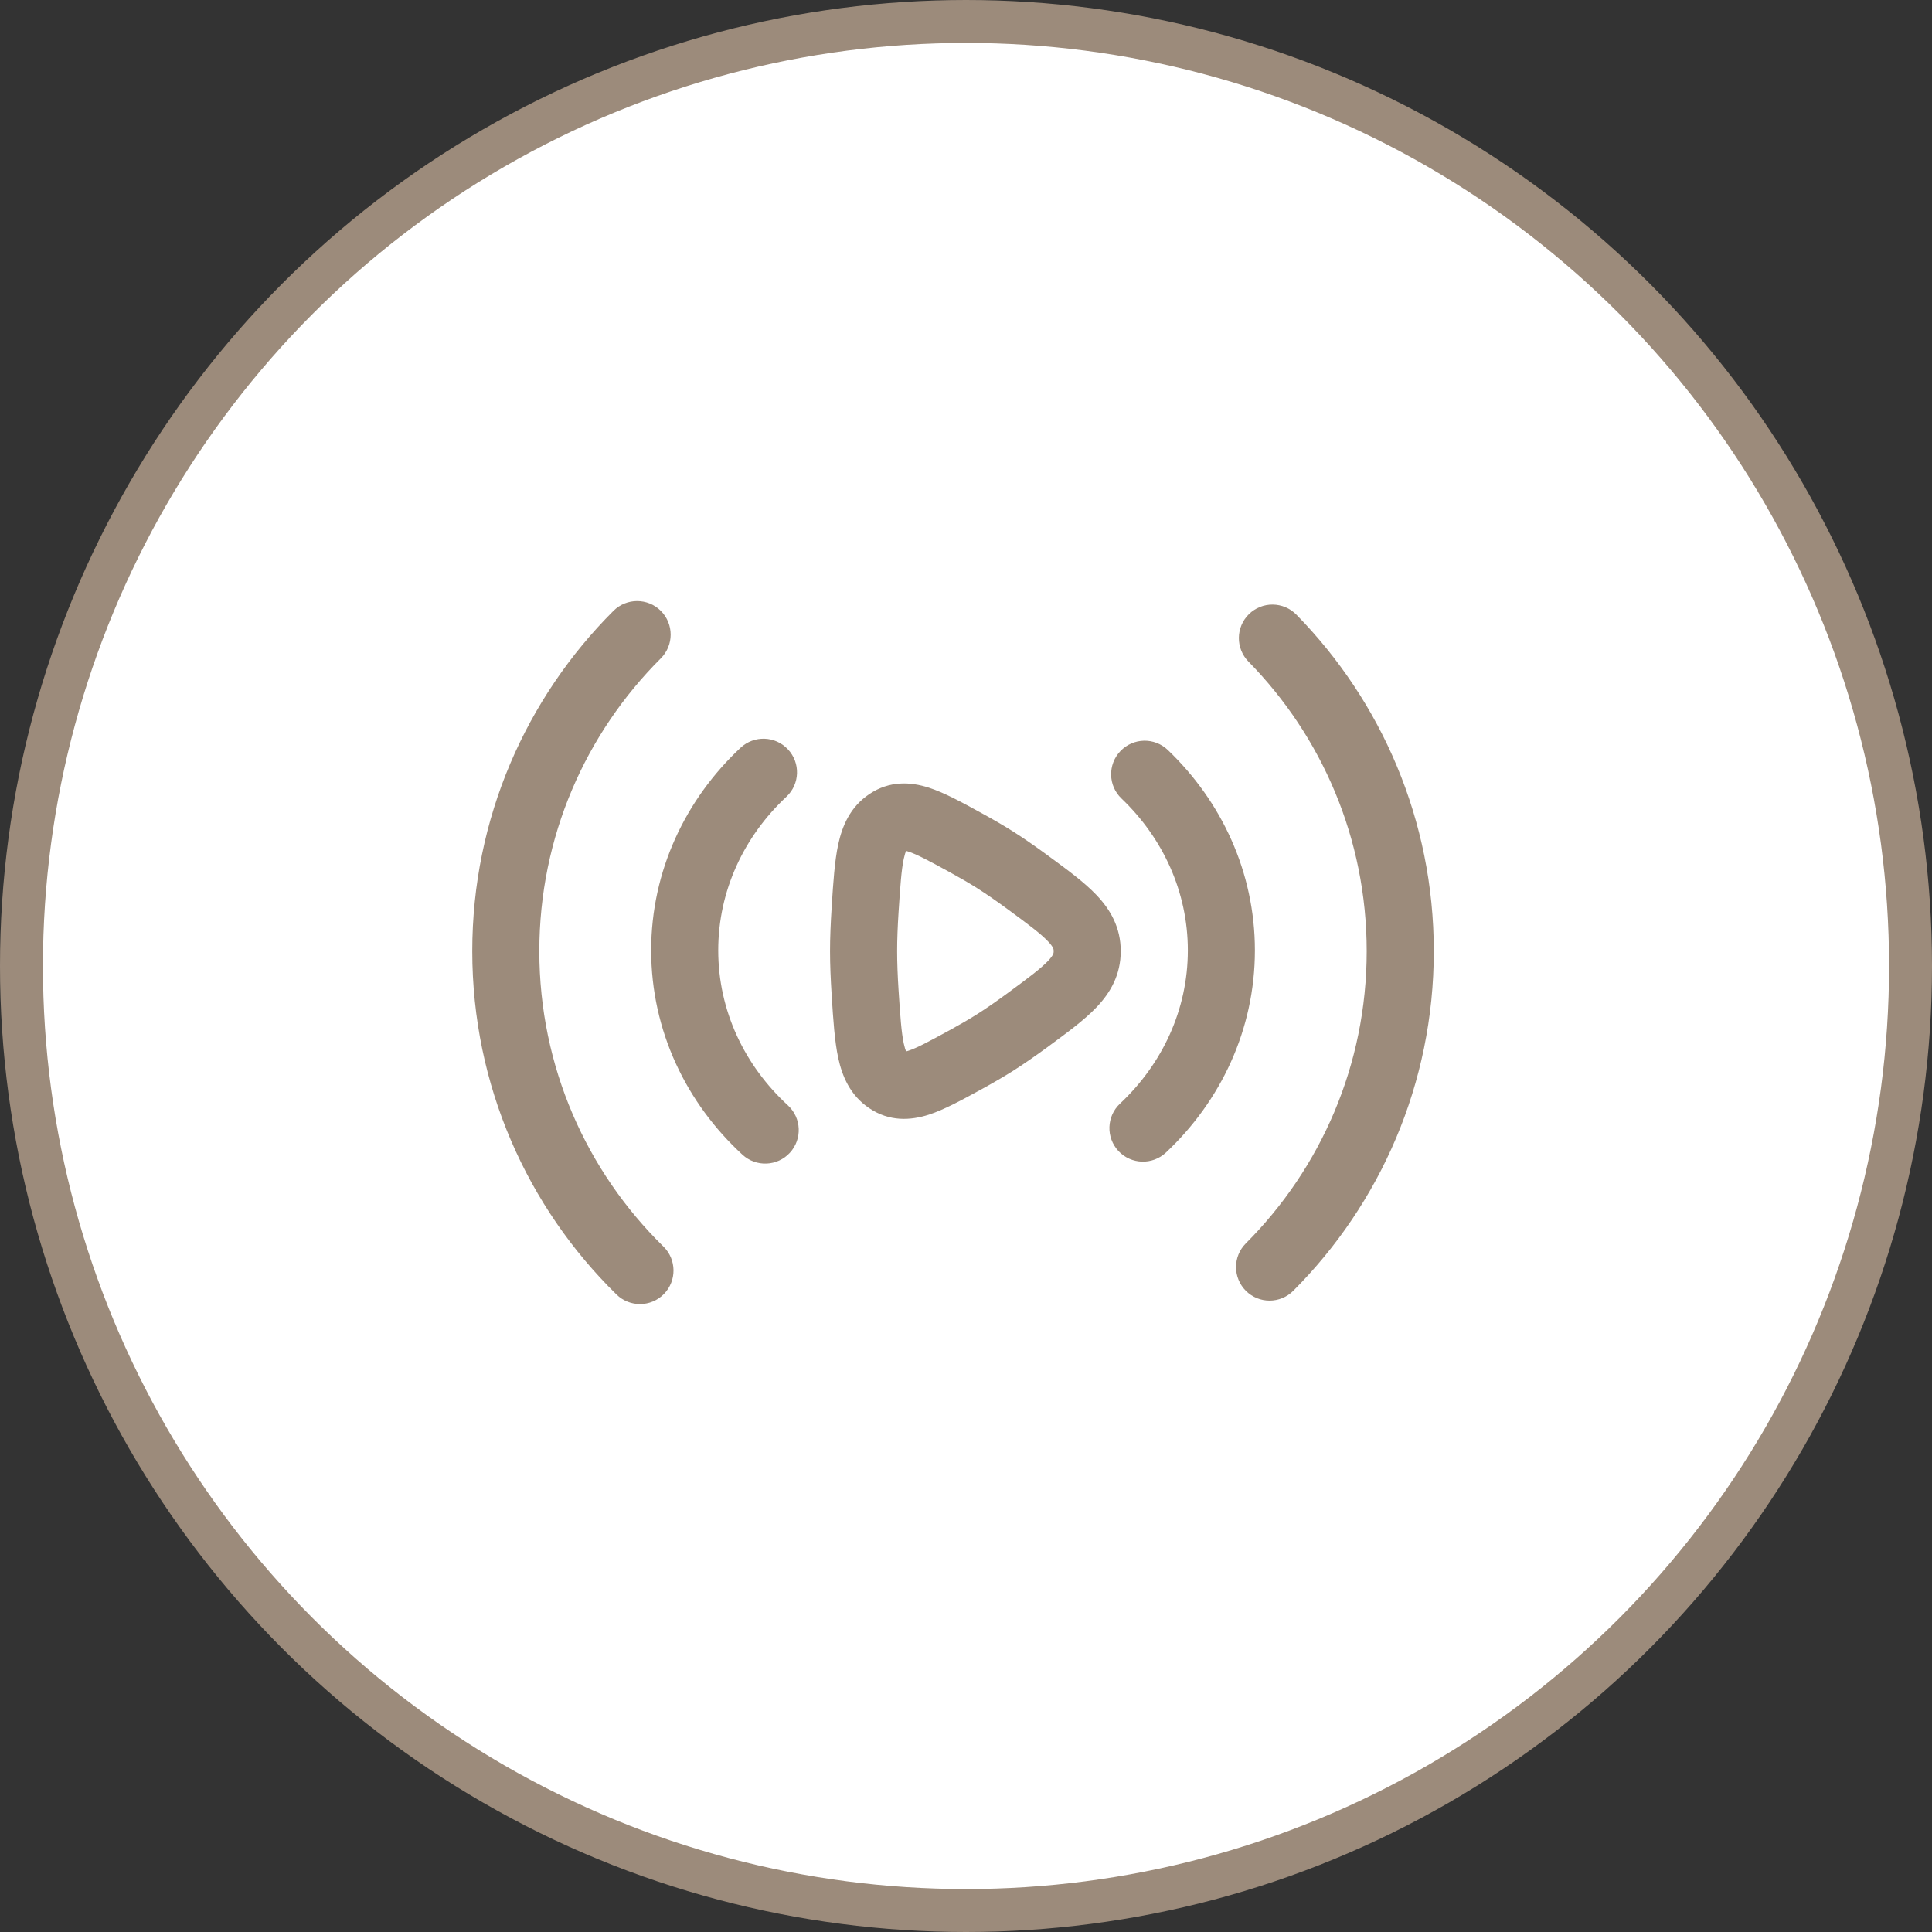
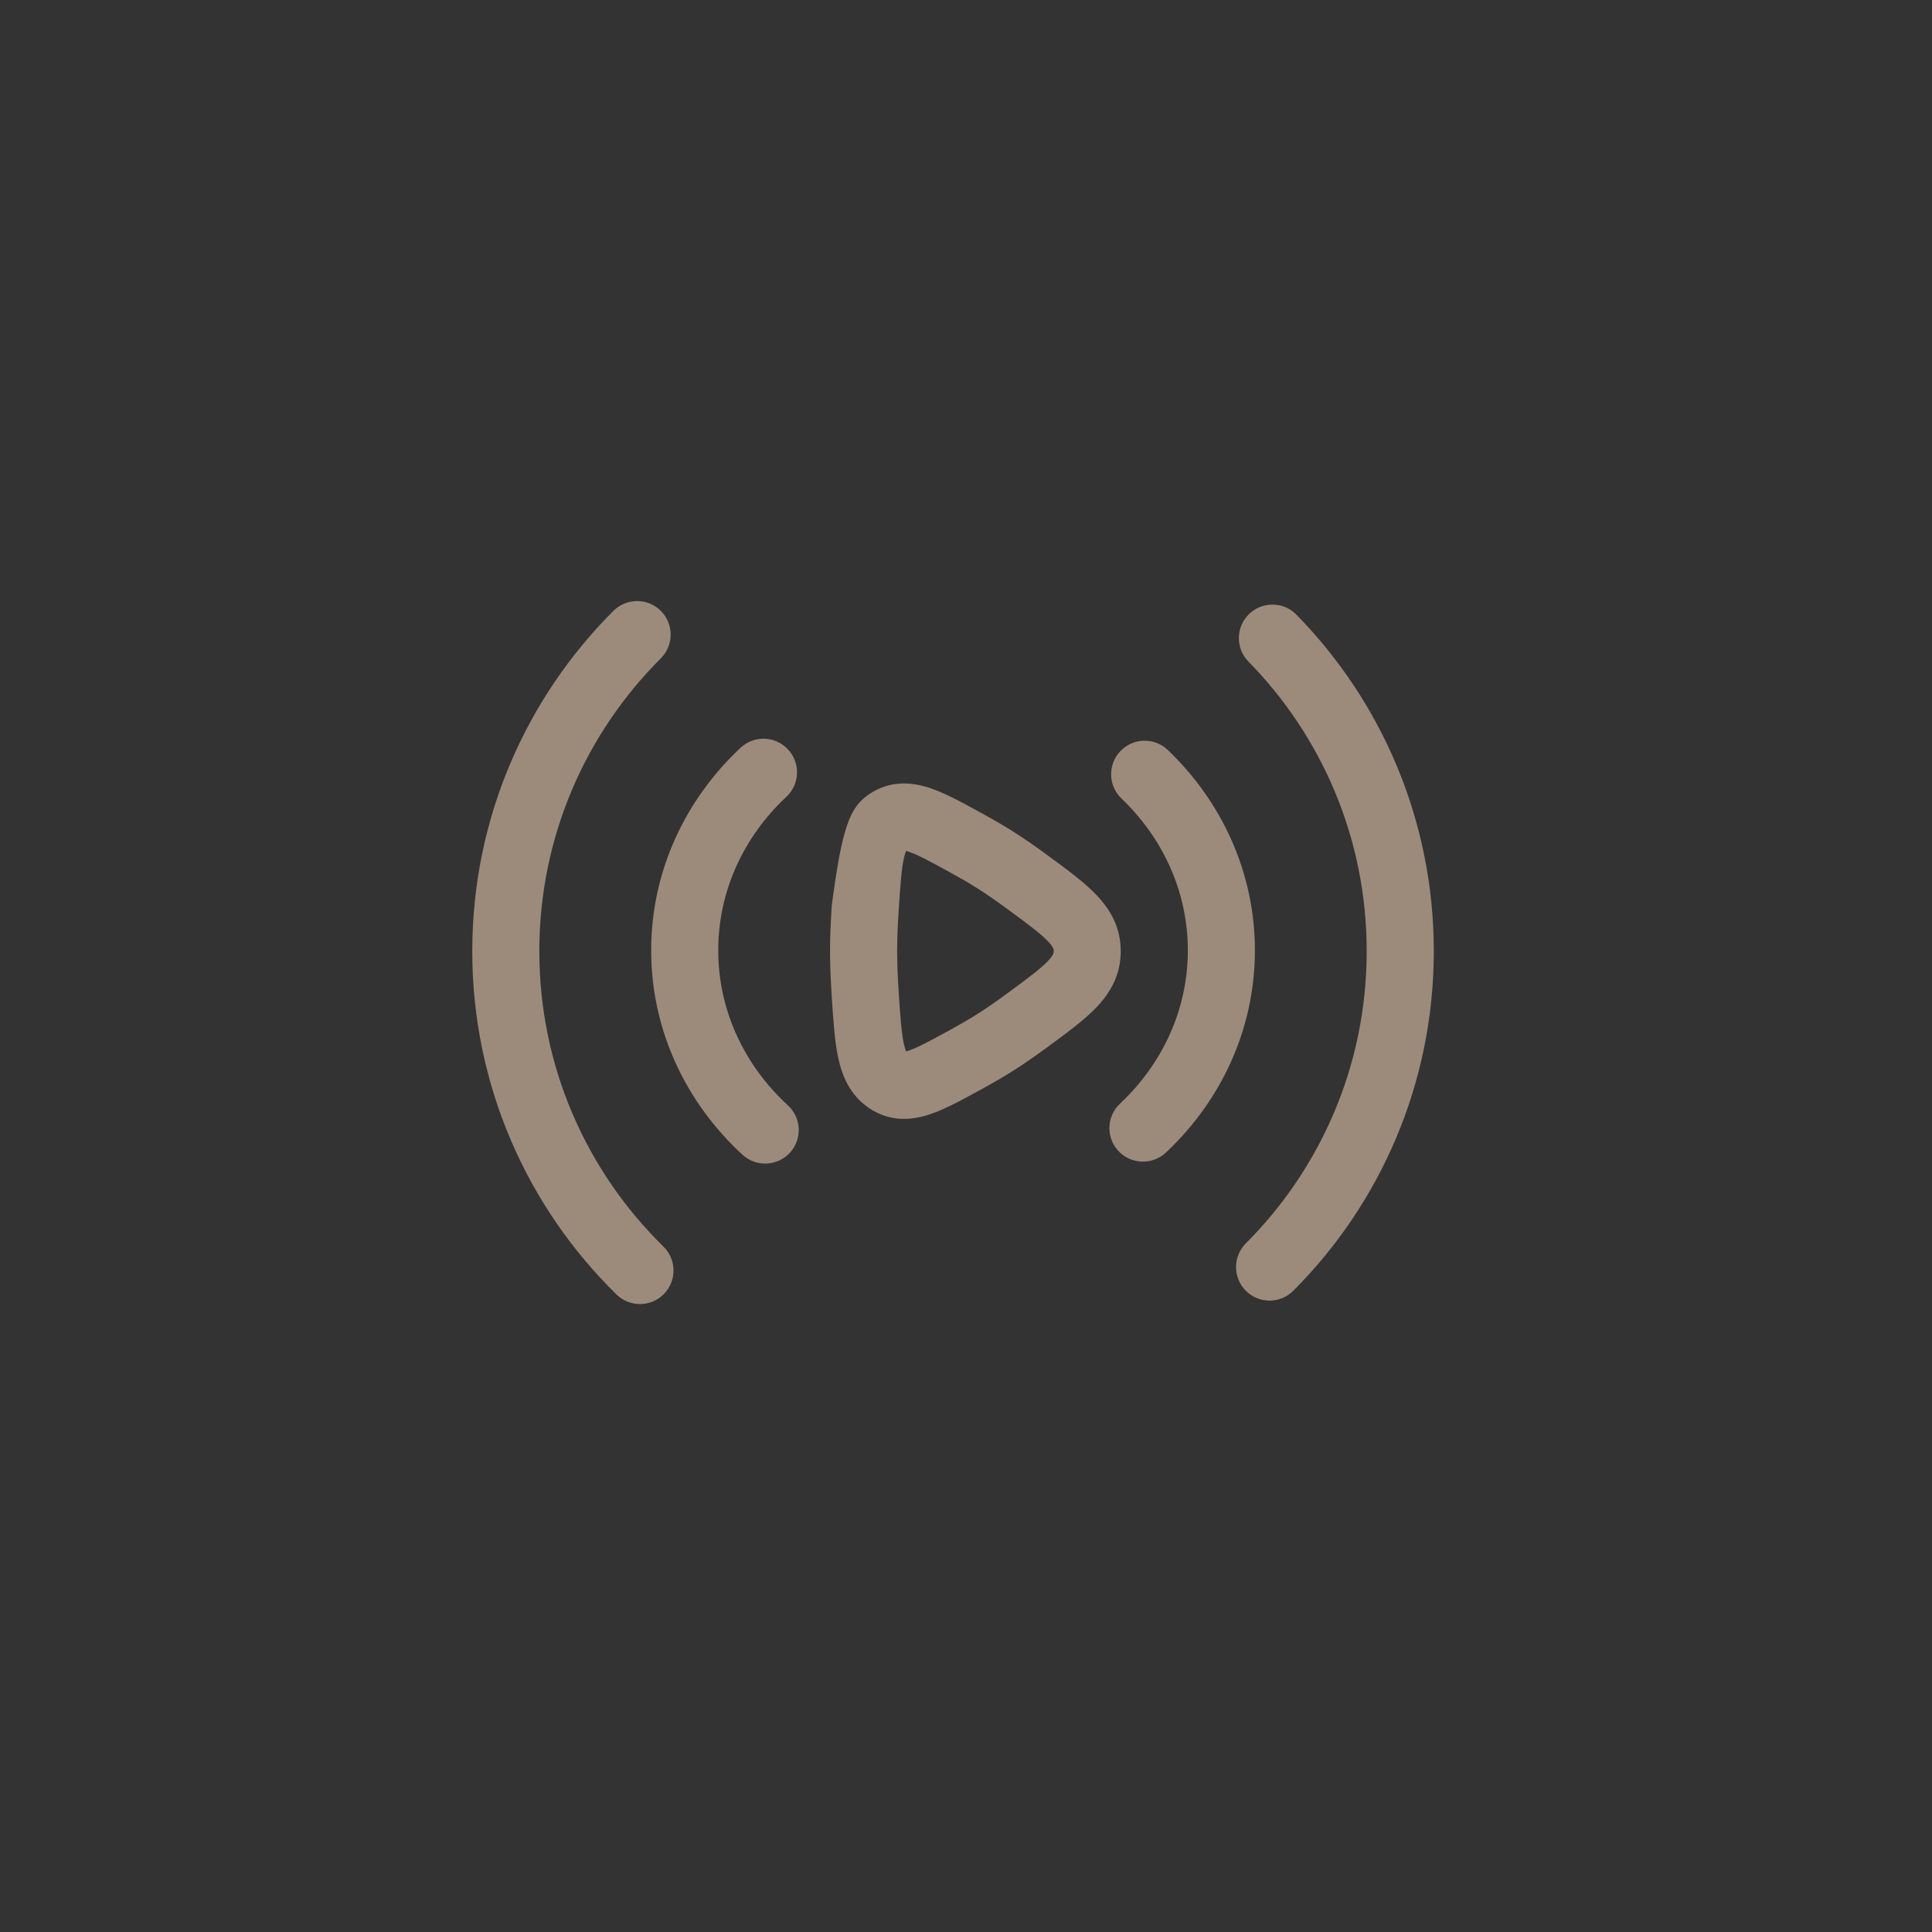
<svg xmlns="http://www.w3.org/2000/svg" width="45" height="45" viewBox="0 0 45 45" fill="none">
  <rect x="0" y="0" width="45" height="45" fill="#333333" stroke="none" />
-   <circle cx="22.5" cy="22.5" r="22" fill="white" stroke="#9C8B7B" />
-   <path fill-rule="evenodd" clip-rule="evenodd" d="M15.393 14.229C15.697 14.535 15.697 15.029 15.392 15.334C13.643 17.079 12.562 19.49 12.562 22.154C12.562 24.85 13.668 27.286 15.453 29.035C15.761 29.337 15.766 29.832 15.464 30.14C15.162 30.448 14.667 30.453 14.359 30.151C12.287 28.12 11 25.287 11 22.154C11 19.058 12.258 16.255 14.288 14.228C14.593 13.924 15.088 13.924 15.393 14.229ZM29.09 14.305C29.398 14.003 29.893 14.008 30.195 14.316C32.174 16.335 33.396 19.103 33.396 22.154C33.396 25.242 32.145 28.04 30.124 30.064C29.819 30.37 29.325 30.37 29.019 30.066C28.714 29.761 28.713 29.266 29.018 28.961C30.759 27.217 31.833 24.812 31.833 22.154C31.833 19.528 30.784 17.148 29.079 15.41C28.777 15.101 28.782 14.607 29.09 14.305ZM18.353 17.454C18.648 17.769 18.632 18.263 18.317 18.558C17.328 19.483 16.729 20.748 16.729 22.136C16.729 23.539 17.342 24.818 18.352 25.746C18.669 26.038 18.69 26.532 18.398 26.85C18.106 27.167 17.612 27.188 17.294 26.896C15.989 25.697 15.167 24.011 15.167 22.136C15.167 20.282 15.97 18.614 17.249 17.417C17.564 17.122 18.058 17.139 18.353 17.454ZM26.097 17.494C26.395 17.182 26.89 17.171 27.201 17.469C28.448 18.662 29.229 20.309 29.229 22.136C29.229 23.984 28.43 25.649 27.157 26.845C26.842 27.14 26.348 27.125 26.052 26.811C25.757 26.496 25.772 26.002 26.087 25.706C27.071 24.782 27.667 23.52 27.667 22.136C27.667 20.768 27.084 19.519 26.121 18.598C25.809 18.3 25.799 17.805 26.097 17.494ZM22.815 18.913C22.833 18.923 22.851 18.933 22.87 18.943C23.12 19.08 23.369 19.223 23.593 19.365C23.848 19.526 24.119 19.716 24.386 19.911C24.401 19.923 24.418 19.935 24.433 19.946C24.859 20.258 25.257 20.55 25.538 20.846C25.865 21.188 26.104 21.603 26.104 22.154C26.104 22.706 25.865 23.121 25.538 23.463C25.257 23.758 24.859 24.05 24.433 24.363C24.418 24.374 24.401 24.386 24.386 24.398C24.119 24.593 23.848 24.782 23.593 24.944C23.369 25.085 23.12 25.229 22.87 25.366C22.851 25.376 22.833 25.386 22.815 25.396C22.398 25.624 21.992 25.846 21.636 25.962C21.21 26.099 20.717 26.13 20.244 25.81C19.797 25.509 19.615 25.062 19.523 24.637C19.44 24.249 19.408 23.757 19.373 23.213C19.372 23.195 19.371 23.177 19.37 23.159C19.348 22.815 19.333 22.47 19.333 22.154C19.333 21.839 19.348 21.494 19.37 21.149C19.371 21.131 19.372 21.113 19.373 21.095C19.408 20.552 19.44 20.059 19.523 19.671C19.615 19.246 19.797 18.8 20.244 18.499C20.717 18.179 21.21 18.209 21.636 18.347C21.992 18.462 22.398 18.684 22.815 18.913ZM21.105 19.819C21.091 19.849 21.072 19.904 21.051 20C20.995 20.261 20.969 20.634 20.929 21.25C20.908 21.574 20.896 21.883 20.896 22.154C20.896 22.425 20.908 22.735 20.929 23.059C20.969 23.675 20.995 24.048 21.051 24.308C21.072 24.404 21.091 24.459 21.105 24.489C21.119 24.486 21.135 24.481 21.155 24.475C21.353 24.411 21.625 24.265 22.12 23.995C22.352 23.868 22.57 23.742 22.758 23.623C22.972 23.488 23.212 23.321 23.461 23.138C23.951 22.778 24.233 22.567 24.408 22.385C24.542 22.244 24.542 22.193 24.542 22.159V22.154V22.15C24.542 22.116 24.542 22.065 24.408 21.924C24.233 21.741 23.951 21.53 23.461 21.171C23.212 20.988 22.972 20.821 22.758 20.686C22.57 20.567 22.352 20.441 22.12 20.314C21.625 20.043 21.353 19.898 21.155 19.834C21.135 19.827 21.119 19.823 21.105 19.819Z" fill="#9C8B7B" />
+   <path fill-rule="evenodd" clip-rule="evenodd" d="M15.393 14.229C15.697 14.535 15.697 15.029 15.392 15.334C13.643 17.079 12.562 19.49 12.562 22.154C12.562 24.85 13.668 27.286 15.453 29.035C15.761 29.337 15.766 29.832 15.464 30.14C15.162 30.448 14.667 30.453 14.359 30.151C12.287 28.12 11 25.287 11 22.154C11 19.058 12.258 16.255 14.288 14.228C14.593 13.924 15.088 13.924 15.393 14.229ZM29.09 14.305C29.398 14.003 29.893 14.008 30.195 14.316C32.174 16.335 33.396 19.103 33.396 22.154C33.396 25.242 32.145 28.04 30.124 30.064C29.819 30.37 29.325 30.37 29.019 30.066C28.714 29.761 28.713 29.266 29.018 28.961C30.759 27.217 31.833 24.812 31.833 22.154C31.833 19.528 30.784 17.148 29.079 15.41C28.777 15.101 28.782 14.607 29.09 14.305ZM18.353 17.454C18.648 17.769 18.632 18.263 18.317 18.558C17.328 19.483 16.729 20.748 16.729 22.136C16.729 23.539 17.342 24.818 18.352 25.746C18.669 26.038 18.69 26.532 18.398 26.85C18.106 27.167 17.612 27.188 17.294 26.896C15.989 25.697 15.167 24.011 15.167 22.136C15.167 20.282 15.97 18.614 17.249 17.417C17.564 17.122 18.058 17.139 18.353 17.454ZM26.097 17.494C26.395 17.182 26.89 17.171 27.201 17.469C28.448 18.662 29.229 20.309 29.229 22.136C29.229 23.984 28.43 25.649 27.157 26.845C26.842 27.14 26.348 27.125 26.052 26.811C25.757 26.496 25.772 26.002 26.087 25.706C27.071 24.782 27.667 23.52 27.667 22.136C27.667 20.768 27.084 19.519 26.121 18.598C25.809 18.3 25.799 17.805 26.097 17.494ZM22.815 18.913C22.833 18.923 22.851 18.933 22.87 18.943C23.12 19.08 23.369 19.223 23.593 19.365C23.848 19.526 24.119 19.716 24.386 19.911C24.401 19.923 24.418 19.935 24.433 19.946C24.859 20.258 25.257 20.55 25.538 20.846C25.865 21.188 26.104 21.603 26.104 22.154C26.104 22.706 25.865 23.121 25.538 23.463C25.257 23.758 24.859 24.05 24.433 24.363C24.418 24.374 24.401 24.386 24.386 24.398C24.119 24.593 23.848 24.782 23.593 24.944C23.369 25.085 23.12 25.229 22.87 25.366C22.851 25.376 22.833 25.386 22.815 25.396C22.398 25.624 21.992 25.846 21.636 25.962C21.21 26.099 20.717 26.13 20.244 25.81C19.797 25.509 19.615 25.062 19.523 24.637C19.44 24.249 19.408 23.757 19.373 23.213C19.372 23.195 19.371 23.177 19.37 23.159C19.348 22.815 19.333 22.47 19.333 22.154C19.333 21.839 19.348 21.494 19.37 21.149C19.371 21.131 19.372 21.113 19.373 21.095C19.615 19.246 19.797 18.8 20.244 18.499C20.717 18.179 21.21 18.209 21.636 18.347C21.992 18.462 22.398 18.684 22.815 18.913ZM21.105 19.819C21.091 19.849 21.072 19.904 21.051 20C20.995 20.261 20.969 20.634 20.929 21.25C20.908 21.574 20.896 21.883 20.896 22.154C20.896 22.425 20.908 22.735 20.929 23.059C20.969 23.675 20.995 24.048 21.051 24.308C21.072 24.404 21.091 24.459 21.105 24.489C21.119 24.486 21.135 24.481 21.155 24.475C21.353 24.411 21.625 24.265 22.12 23.995C22.352 23.868 22.57 23.742 22.758 23.623C22.972 23.488 23.212 23.321 23.461 23.138C23.951 22.778 24.233 22.567 24.408 22.385C24.542 22.244 24.542 22.193 24.542 22.159V22.154V22.15C24.542 22.116 24.542 22.065 24.408 21.924C24.233 21.741 23.951 21.53 23.461 21.171C23.212 20.988 22.972 20.821 22.758 20.686C22.57 20.567 22.352 20.441 22.12 20.314C21.625 20.043 21.353 19.898 21.155 19.834C21.135 19.827 21.119 19.823 21.105 19.819Z" fill="#9C8B7B" />
</svg>